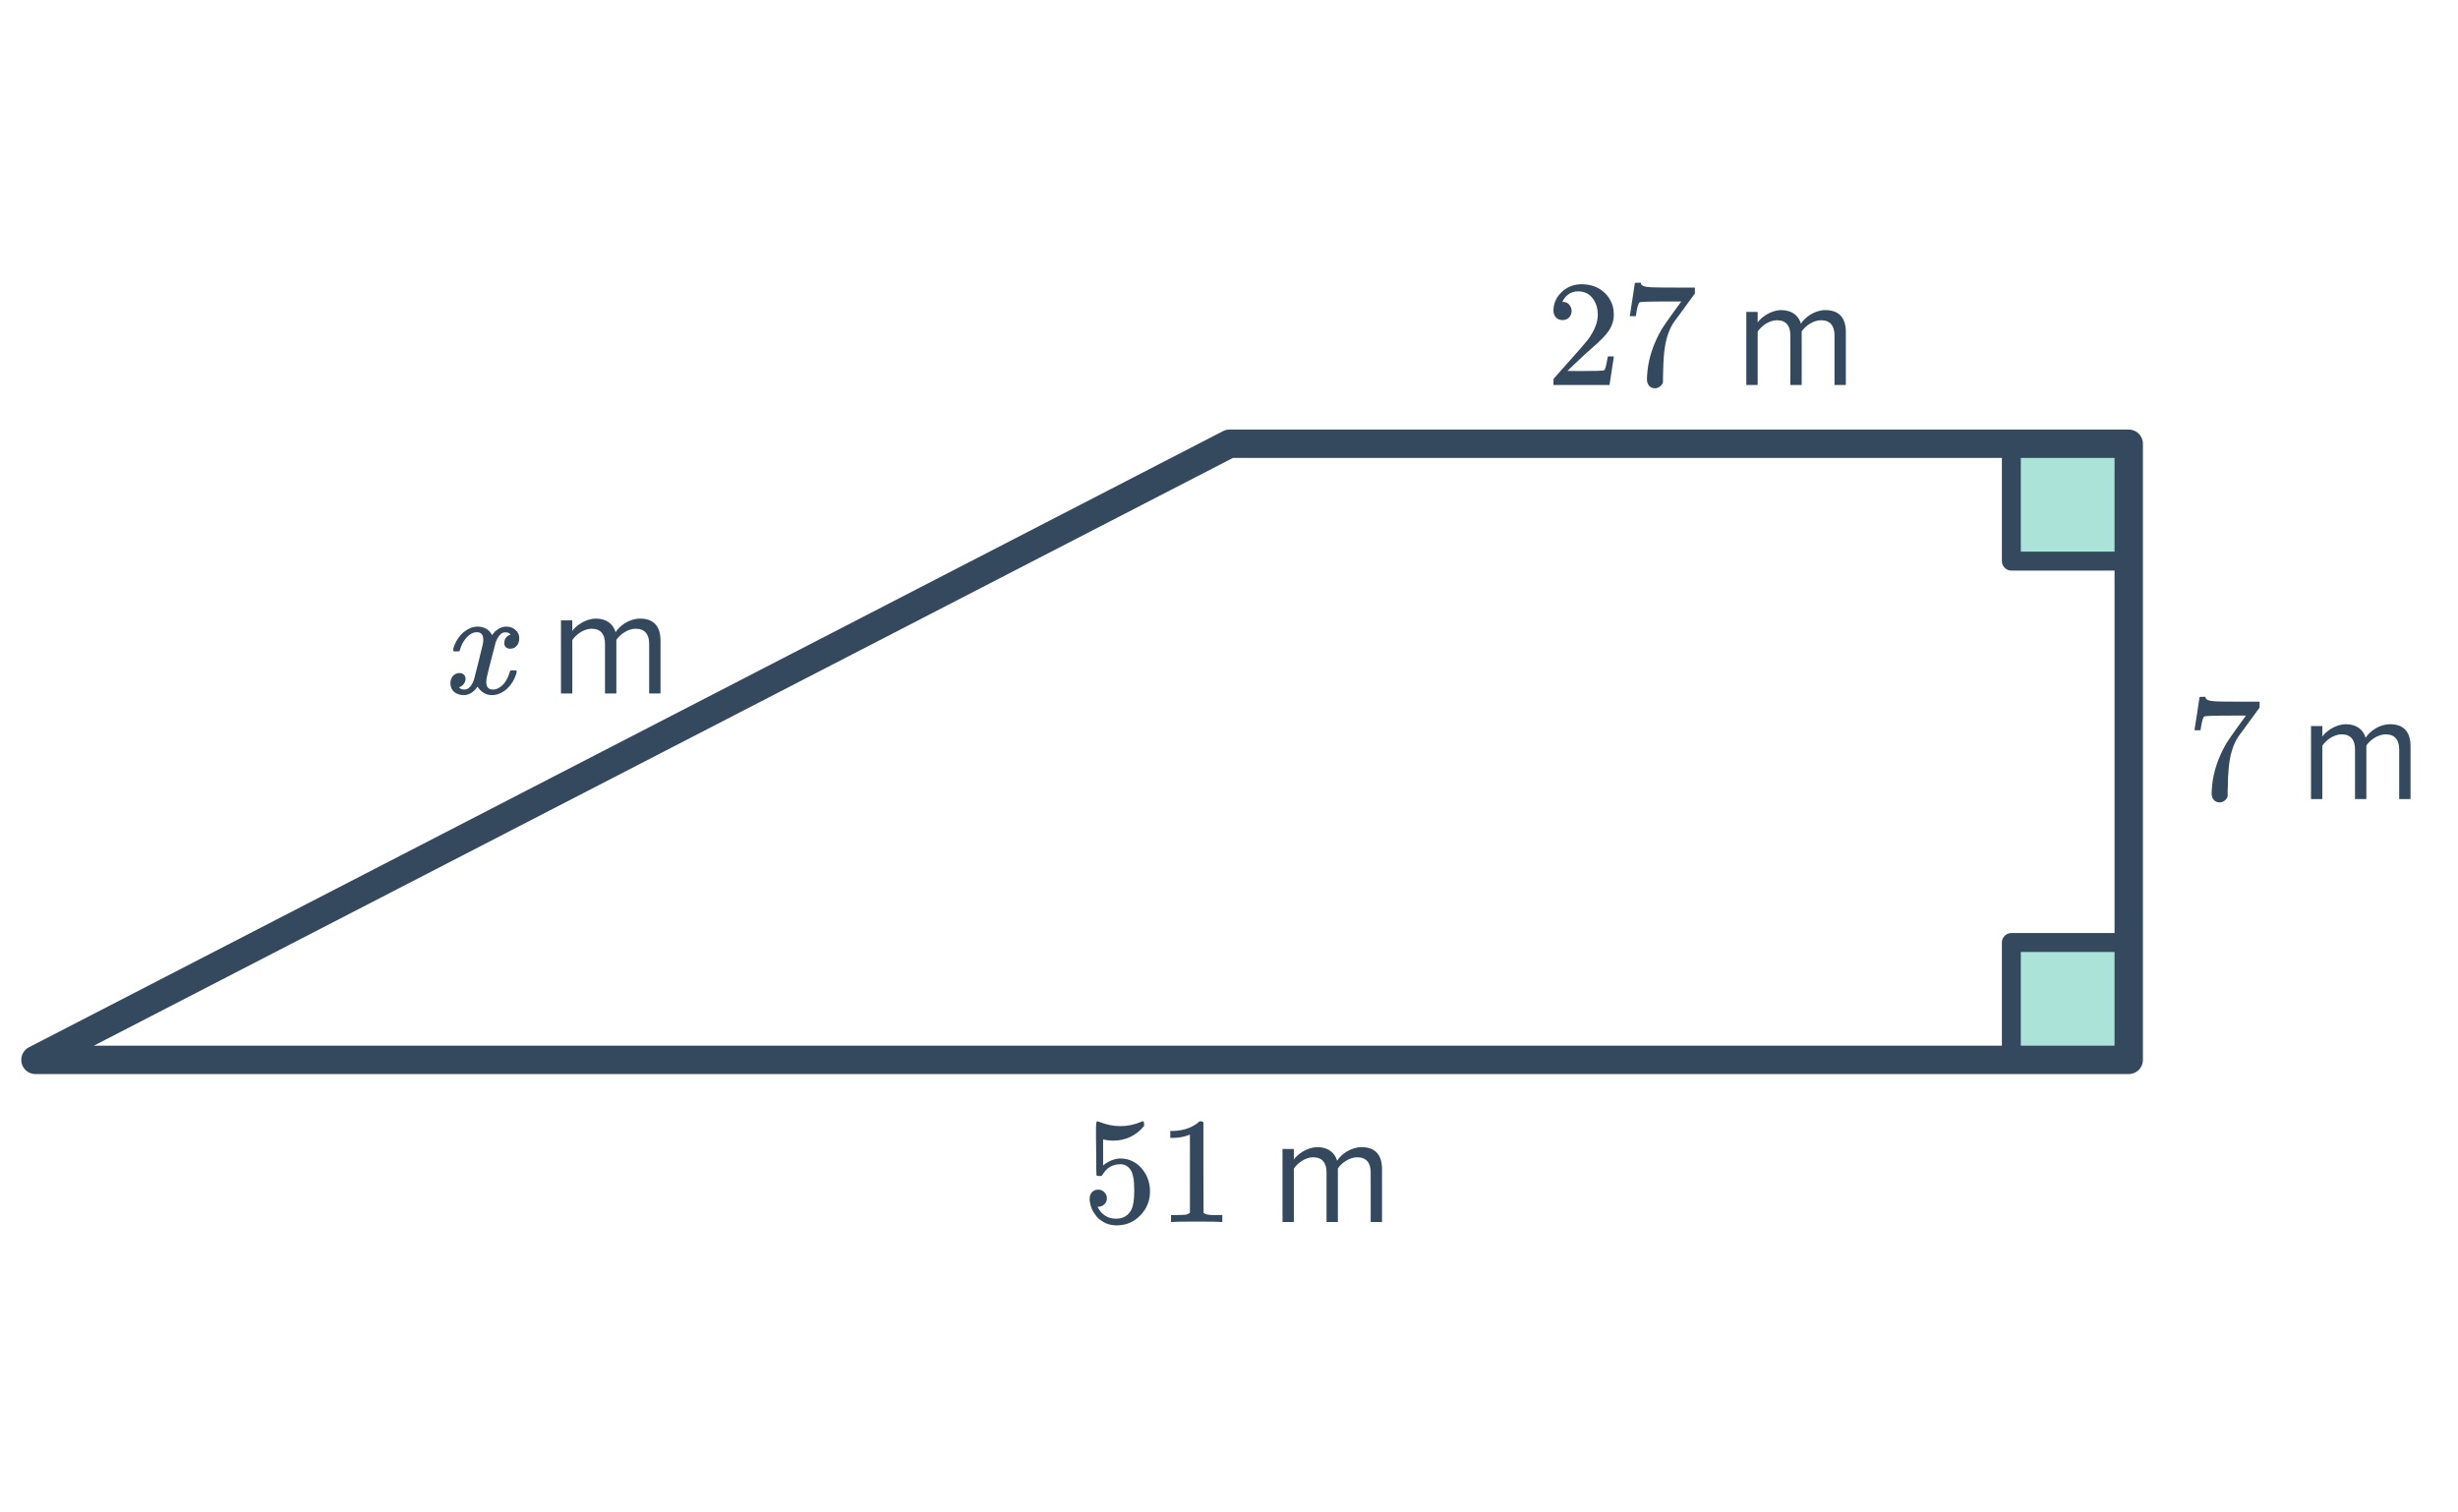
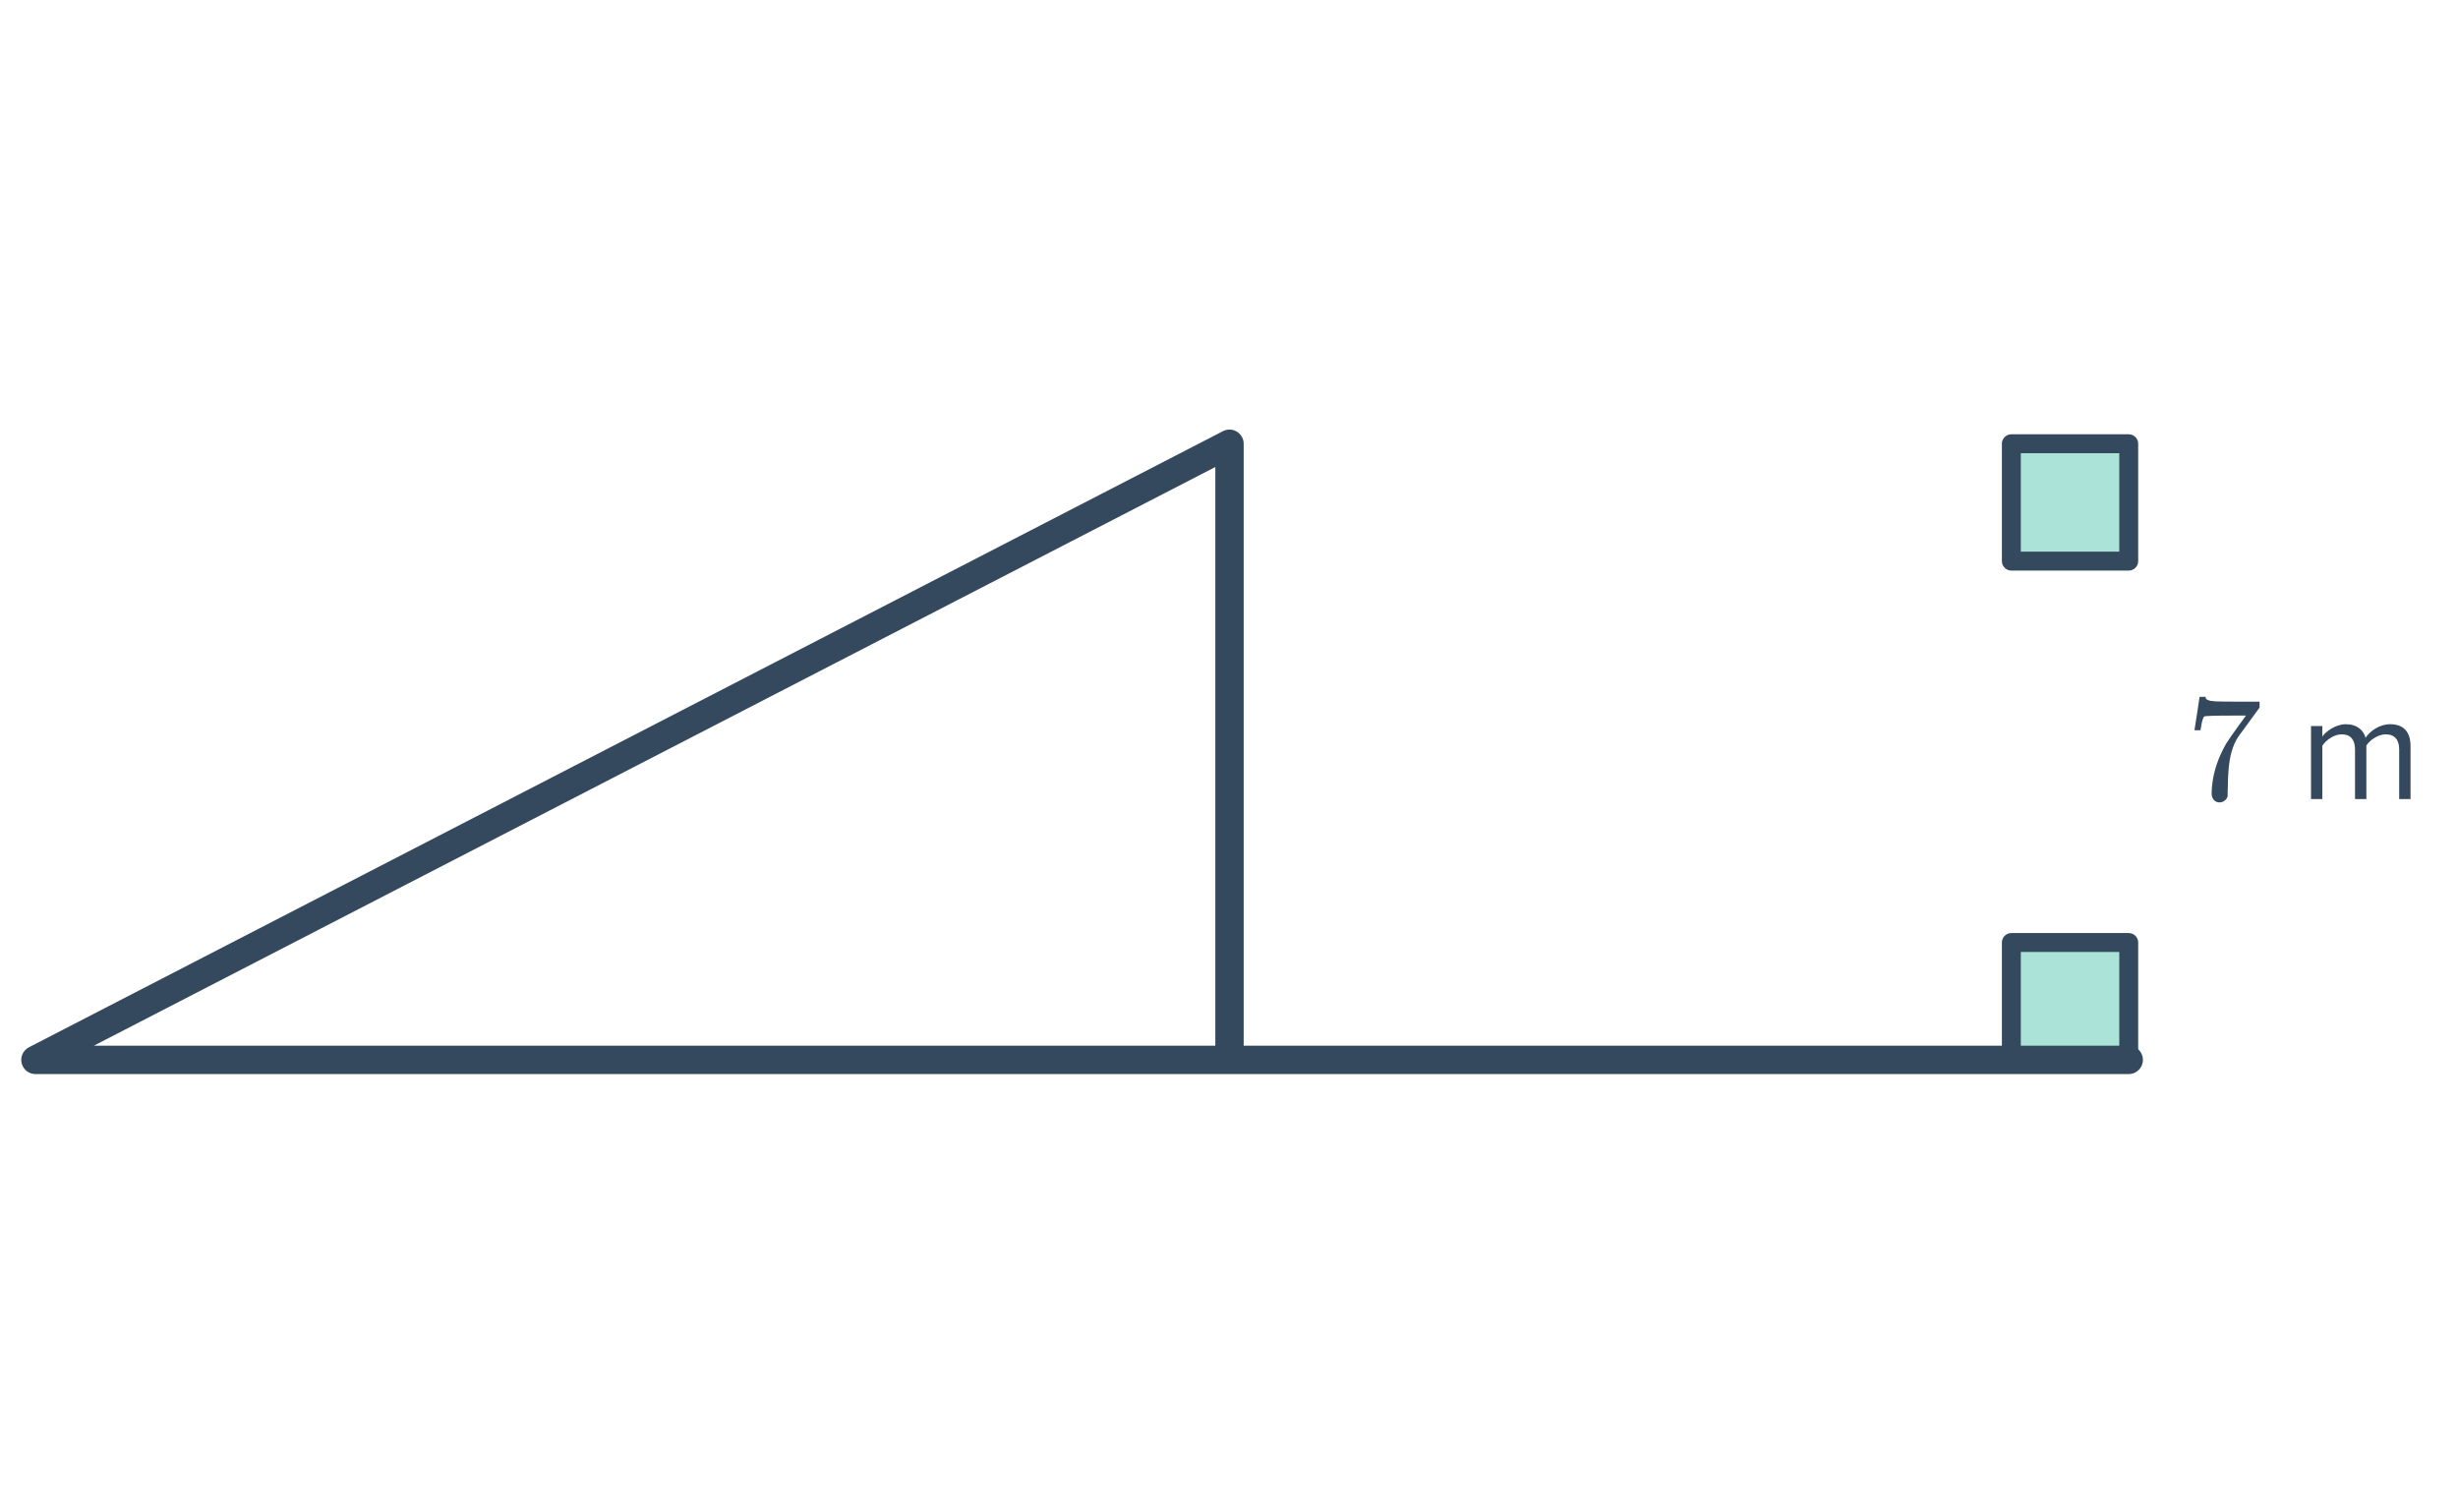
<svg xmlns="http://www.w3.org/2000/svg" width="260" height="160" viewBox="0 0 260 160" fill="none">
  <path d="M212.755 99.706H225.171V112.122H212.755V99.706Z" fill="#ACE3D9" stroke="#34495E" stroke-width="2" stroke-miterlimit="10" stroke-linecap="round" stroke-linejoin="round" />
  <path d="M212.755 46.943H225.171V59.36H212.755V46.943Z" fill="#ACE3D9" stroke="#34495E" stroke-width="2" stroke-miterlimit="10" stroke-linecap="round" stroke-linejoin="round" />
-   <path d="M225.171 112.122H3.749L130.053 46.943H225.171V112.122Z" stroke="#34495E" stroke-width="3" stroke-linecap="round" stroke-linejoin="round" />
-   <path d="M52.045 73.536C51.416 73.536 50.904 73.237 50.51 72.64C50.093 73.237 49.608 73.536 49.053 73.536C48.659 73.536 48.323 73.424 48.045 73.2C47.779 72.965 47.645 72.661 47.645 72.288C47.645 71.978 47.731 71.722 47.901 71.52C48.083 71.306 48.323 71.2 48.621 71.2C48.803 71.2 48.952 71.258 49.069 71.376C49.187 71.482 49.245 71.632 49.245 71.824C49.245 71.898 49.24 71.957 49.23 72C49.144 72.298 48.974 72.512 48.718 72.64L48.557 72.704C48.654 72.864 48.846 72.944 49.133 72.944C49.56 72.944 49.896 72.586 50.142 71.872C50.173 71.776 50.334 71.152 50.621 70C50.91 68.848 51.064 68.208 51.086 68.08C51.107 67.984 51.117 67.845 51.117 67.664C51.117 67.141 50.894 66.88 50.446 66.88C50.029 66.88 49.64 67.098 49.278 67.536C49 67.856 48.792 68.256 48.654 68.736C48.632 68.832 48.611 68.885 48.59 68.896C48.568 68.906 48.467 68.912 48.285 68.912H48.014C47.928 68.826 47.912 68.709 47.965 68.56C48.062 68.218 48.221 67.882 48.446 67.552C48.669 67.221 48.91 66.965 49.166 66.784C49.603 66.453 50.04 66.288 50.477 66.288C51.224 66.288 51.747 66.586 52.045 67.184C52.12 67.077 52.216 66.96 52.334 66.832C52.718 66.469 53.123 66.288 53.55 66.288C53.934 66.288 54.259 66.405 54.526 66.64C54.792 66.864 54.925 67.162 54.925 67.536C54.925 67.845 54.835 68.106 54.654 68.32C54.483 68.522 54.254 68.624 53.965 68.624C53.795 68.624 53.645 68.576 53.517 68.48C53.4 68.373 53.342 68.234 53.342 68.064C53.342 67.616 53.533 67.317 53.917 67.168L54.014 67.12L53.886 67.008C53.779 66.933 53.635 66.896 53.453 66.896C53.336 66.896 53.24 66.912 53.166 66.944C52.877 67.093 52.638 67.413 52.446 67.904C52.413 68 52.254 68.613 51.965 69.744C51.678 70.864 51.517 71.509 51.486 71.68C51.453 71.84 51.438 72 51.438 72.16C51.438 72.682 51.672 72.944 52.142 72.944C52.248 72.944 52.344 72.933 52.429 72.912C52.974 72.752 53.406 72.325 53.725 71.632C53.864 71.28 53.934 71.077 53.934 71.024C53.934 71.013 53.965 70.976 54.029 70.912H54.301C54.515 70.912 54.627 70.928 54.638 70.96C54.648 70.97 54.654 71.002 54.654 71.056C54.654 71.141 54.605 71.306 54.51 71.552C54.413 71.786 54.318 71.984 54.221 72.144C53.891 72.666 53.496 73.045 53.038 73.28C52.707 73.45 52.376 73.536 52.045 73.536ZM69.867 73.36V67.776C69.867 66.224 69.115 65.44 67.707 65.44C66.587 65.44 65.547 66.176 65.115 66.88C64.891 66.08 64.219 65.44 63.035 65.44C61.899 65.44 60.859 66.256 60.539 66.752V65.632H59.339V73.36H60.539V67.712C60.955 67.088 61.787 66.512 62.571 66.512C63.579 66.512 63.995 67.136 63.995 68.112V73.36H65.195V67.696C65.595 67.088 66.443 66.512 67.243 66.512C68.235 66.512 68.667 67.136 68.667 68.112V73.36H69.867Z" fill="#34495E" />
-   <path d="M165.281 33.861C164.983 33.861 164.748 33.765 164.577 33.573C164.407 33.381 164.321 33.147 164.321 32.869C164.321 32.101 164.609 31.445 165.185 30.901C165.772 30.346 166.471 30.069 167.281 30.069C168.199 30.069 168.956 30.32 169.553 30.821C170.161 31.312 170.535 31.957 170.673 32.757C170.695 32.949 170.705 33.125 170.705 33.285C170.705 33.904 170.519 34.485 170.145 35.029C169.847 35.477 169.244 36.09 168.337 36.869C167.953 37.2 167.42 37.691 166.737 38.341L165.793 39.237L167.009 39.253C168.684 39.253 169.575 39.227 169.681 39.173C169.724 39.163 169.777 39.05 169.841 38.837C169.884 38.72 169.959 38.357 170.065 37.749V37.701H170.705V37.749L170.257 40.677V40.725H164.321V40.421C164.321 40.208 164.332 40.085 164.353 40.053C164.364 40.042 164.812 39.536 165.697 38.533C166.86 37.242 167.607 36.389 167.937 35.973C168.652 35.002 169.009 34.112 169.009 33.301C169.009 32.597 168.823 32.011 168.449 31.541C168.087 31.061 167.575 30.821 166.913 30.821C166.295 30.821 165.793 31.099 165.409 31.653C165.388 31.696 165.356 31.755 165.313 31.829C165.281 31.883 165.265 31.915 165.265 31.925C165.265 31.936 165.292 31.941 165.345 31.941C165.612 31.941 165.825 32.037 165.985 32.229C166.156 32.421 166.241 32.645 166.241 32.901C166.241 33.168 166.151 33.397 165.969 33.589C165.799 33.77 165.569 33.861 165.281 33.861ZM172.401 33.397C172.412 33.376 172.503 32.794 172.673 31.653L172.929 29.941C172.929 29.92 173.036 29.909 173.249 29.909H173.569V29.973C173.569 30.08 173.649 30.171 173.809 30.245C173.969 30.32 174.247 30.368 174.641 30.389C175.047 30.41 175.948 30.421 177.345 30.421H179.281V31.045L178.193 32.533C178.033 32.757 177.852 33.008 177.649 33.285C177.447 33.552 177.292 33.76 177.185 33.909C177.079 34.059 177.015 34.149 176.993 34.181C176.439 35.045 176.108 36.203 176.001 37.653C175.959 38.09 175.932 38.688 175.921 39.445C175.921 39.594 175.916 39.749 175.905 39.909C175.905 40.059 175.905 40.181 175.905 40.277V40.421C175.863 40.602 175.756 40.757 175.585 40.885C175.425 41.013 175.249 41.077 175.057 41.077C174.801 41.077 174.593 40.986 174.433 40.805C174.284 40.635 174.209 40.395 174.209 40.085C174.209 39.925 174.231 39.621 174.273 39.173C174.433 37.733 174.929 36.288 175.761 34.837C175.975 34.496 176.423 33.85 177.105 32.901L177.841 31.893H176.353C174.497 31.893 173.521 31.925 173.425 31.989C173.383 32.011 173.324 32.128 173.249 32.341C173.185 32.554 173.132 32.805 173.089 33.093C173.068 33.275 173.052 33.376 173.041 33.397V33.445H172.401V33.397ZM195.249 40.725V35.141C195.249 33.589 194.497 32.805 193.089 32.805C191.969 32.805 190.929 33.541 190.497 34.245C190.273 33.445 189.601 32.805 188.417 32.805C187.281 32.805 186.241 33.621 185.921 34.117V32.997H184.721V40.725H185.921V35.077C186.337 34.453 187.169 33.877 187.953 33.877C188.961 33.877 189.377 34.501 189.377 35.477V40.725H190.577V35.061C190.977 34.453 191.825 33.877 192.625 33.877C193.617 33.877 194.049 34.501 194.049 35.477V40.725H195.249Z" fill="#34495E" />
+   <path d="M225.171 112.122H3.749L130.053 46.943V112.122Z" stroke="#34495E" stroke-width="3" stroke-linecap="round" stroke-linejoin="round" />
  <path d="M232.131 77.205C232.141 77.183 232.232 76.602 232.403 75.461L232.659 73.749C232.659 73.727 232.765 73.717 232.979 73.717H233.299V73.781C233.299 73.887 233.379 73.978 233.539 74.053C233.699 74.127 233.976 74.175 234.371 74.197C234.776 74.218 235.677 74.229 237.075 74.229H239.011V74.853L237.923 76.341C237.763 76.565 237.581 76.815 237.379 77.093C237.176 77.359 237.021 77.567 236.915 77.717C236.808 77.866 236.744 77.957 236.723 77.989C236.168 78.853 235.837 80.01 235.731 81.461C235.688 81.898 235.661 82.495 235.651 83.253C235.651 83.402 235.645 83.557 235.635 83.717C235.635 83.866 235.635 83.989 235.635 84.085V84.229C235.592 84.41 235.485 84.565 235.315 84.693C235.155 84.821 234.979 84.885 234.787 84.885C234.531 84.885 234.323 84.794 234.163 84.613C234.013 84.442 233.939 84.202 233.939 83.893C233.939 83.733 233.96 83.429 234.003 82.981C234.163 81.541 234.659 80.095 235.491 78.645C235.704 78.303 236.152 77.658 236.835 76.709L237.571 75.701H236.083C234.227 75.701 233.251 75.733 233.155 75.797C233.112 75.818 233.053 75.935 232.979 76.149C232.915 76.362 232.861 76.613 232.819 76.901C232.797 77.082 232.781 77.183 232.771 77.205V77.253H232.131V77.205ZM254.979 84.533V78.949C254.979 77.397 254.227 76.613 252.819 76.613C251.699 76.613 250.659 77.349 250.227 78.053C250.003 77.253 249.331 76.613 248.147 76.613C247.011 76.613 245.971 77.429 245.651 77.925V76.805H244.451V84.533H245.651V78.885C246.067 78.261 246.899 77.685 247.683 77.685C248.691 77.685 249.107 78.309 249.107 79.285V84.533H250.307V78.869C250.707 78.261 251.555 77.685 252.355 77.685C253.347 77.685 253.779 78.309 253.779 79.285V84.533H254.979Z" fill="#34495E" />
-   <path d="M116.172 125.851C116.428 125.851 116.642 125.942 116.812 126.123C116.994 126.294 117.084 126.512 117.084 126.779C117.084 127.024 116.994 127.232 116.812 127.403C116.631 127.574 116.428 127.659 116.204 127.659H116.092L116.14 127.739C116.3 128.08 116.546 128.363 116.876 128.587C117.207 128.811 117.596 128.923 118.044 128.923C118.802 128.923 119.346 128.603 119.676 127.963C119.879 127.568 119.98 126.886 119.98 125.915C119.98 124.816 119.836 124.075 119.548 123.691C119.271 123.339 118.93 123.163 118.524 123.163C117.692 123.163 117.063 123.526 116.636 124.251C116.594 124.326 116.551 124.374 116.508 124.395C116.476 124.406 116.402 124.411 116.284 124.411C116.103 124.411 116.002 124.379 115.98 124.315C115.959 124.272 115.948 123.339 115.948 121.515C115.948 121.195 115.943 120.816 115.932 120.379C115.932 119.942 115.932 119.664 115.932 119.547C115.932 118.95 115.964 118.651 116.028 118.651C116.05 118.63 116.071 118.619 116.092 118.619L116.38 118.715C117.074 118.992 117.783 119.131 118.508 119.131C119.266 119.131 119.991 118.982 120.684 118.683C120.77 118.64 120.839 118.619 120.892 118.619C120.978 118.619 121.02 118.715 121.02 118.907V119.115C120.156 120.15 119.063 120.667 117.74 120.667C117.41 120.667 117.111 120.635 116.844 120.571L116.684 120.539V123.291C117.292 122.8 117.916 122.555 118.556 122.555C118.759 122.555 118.978 122.582 119.212 122.635C119.927 122.816 120.508 123.222 120.956 123.851C121.415 124.48 121.644 125.216 121.644 126.059C121.644 127.03 121.303 127.867 120.62 128.571C119.948 129.275 119.116 129.627 118.124 129.627C117.452 129.627 116.882 129.44 116.412 129.067C116.21 128.939 116.034 128.763 115.884 128.539C115.564 128.155 115.362 127.68 115.276 127.115C115.276 127.083 115.271 127.035 115.26 126.971C115.26 126.896 115.26 126.843 115.26 126.811C115.26 126.512 115.346 126.278 115.516 126.107C115.687 125.936 115.906 125.851 116.172 125.851ZM129.116 129.275C128.935 129.243 128.087 129.227 126.572 129.227C125.079 129.227 124.242 129.243 124.06 129.275H123.868V128.539H124.284C124.903 128.539 125.303 128.523 125.484 128.491C125.57 128.48 125.698 128.416 125.868 128.299V120.027C125.847 120.027 125.804 120.043 125.74 120.075C125.25 120.267 124.7 120.368 124.092 120.379H123.788V119.643H124.092C124.988 119.611 125.735 119.408 126.332 119.035C126.524 118.928 126.69 118.806 126.828 118.667C126.85 118.635 126.914 118.619 127.02 118.619C127.127 118.619 127.218 118.651 127.292 118.715V123.499L127.308 128.299C127.468 128.459 127.815 128.539 128.348 128.539H128.876H129.292V129.275H129.116ZM146.188 129.275V123.691C146.188 122.139 145.436 121.355 144.028 121.355C142.908 121.355 141.868 122.091 141.436 122.795C141.212 121.995 140.54 121.355 139.356 121.355C138.22 121.355 137.18 122.171 136.86 122.667V121.547H135.66V129.275H136.86V123.627C137.276 123.003 138.108 122.427 138.892 122.427C139.9 122.427 140.316 123.051 140.316 124.027V129.275H141.516V123.611C141.916 123.003 142.764 122.427 143.564 122.427C144.556 122.427 144.988 123.051 144.988 124.027V129.275H146.188Z" fill="#34495E" />
</svg>